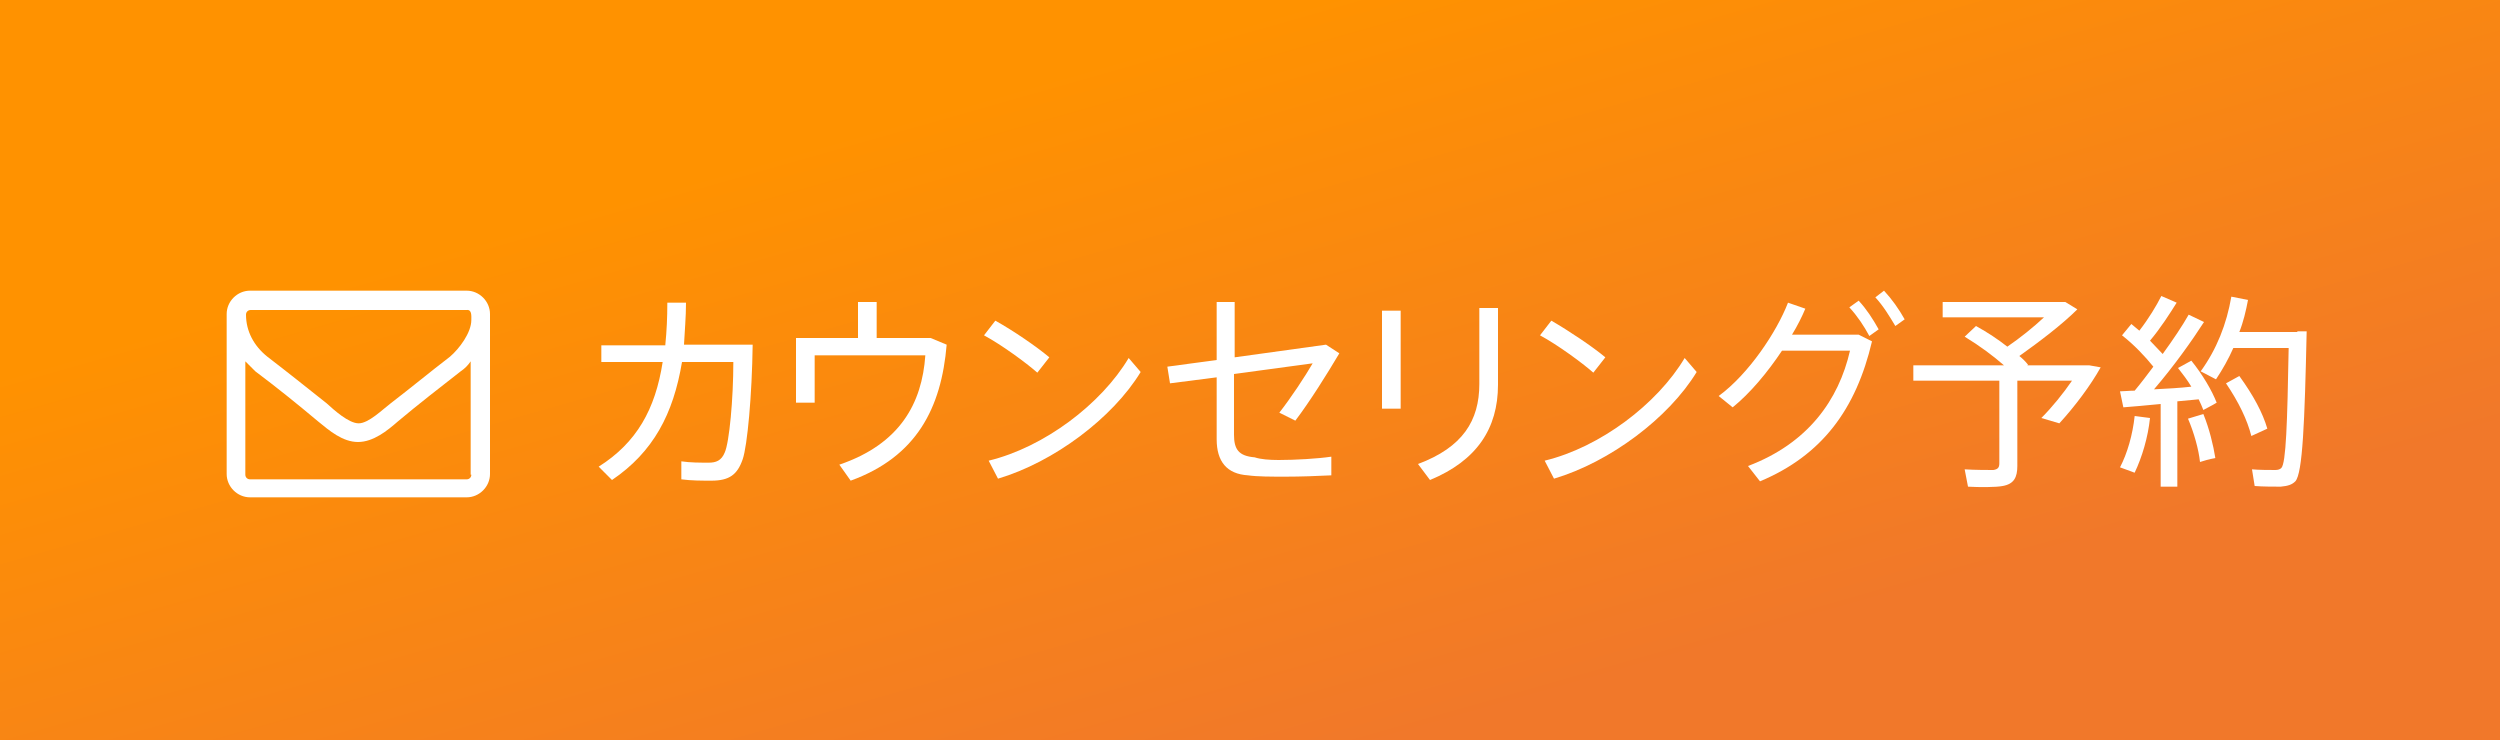
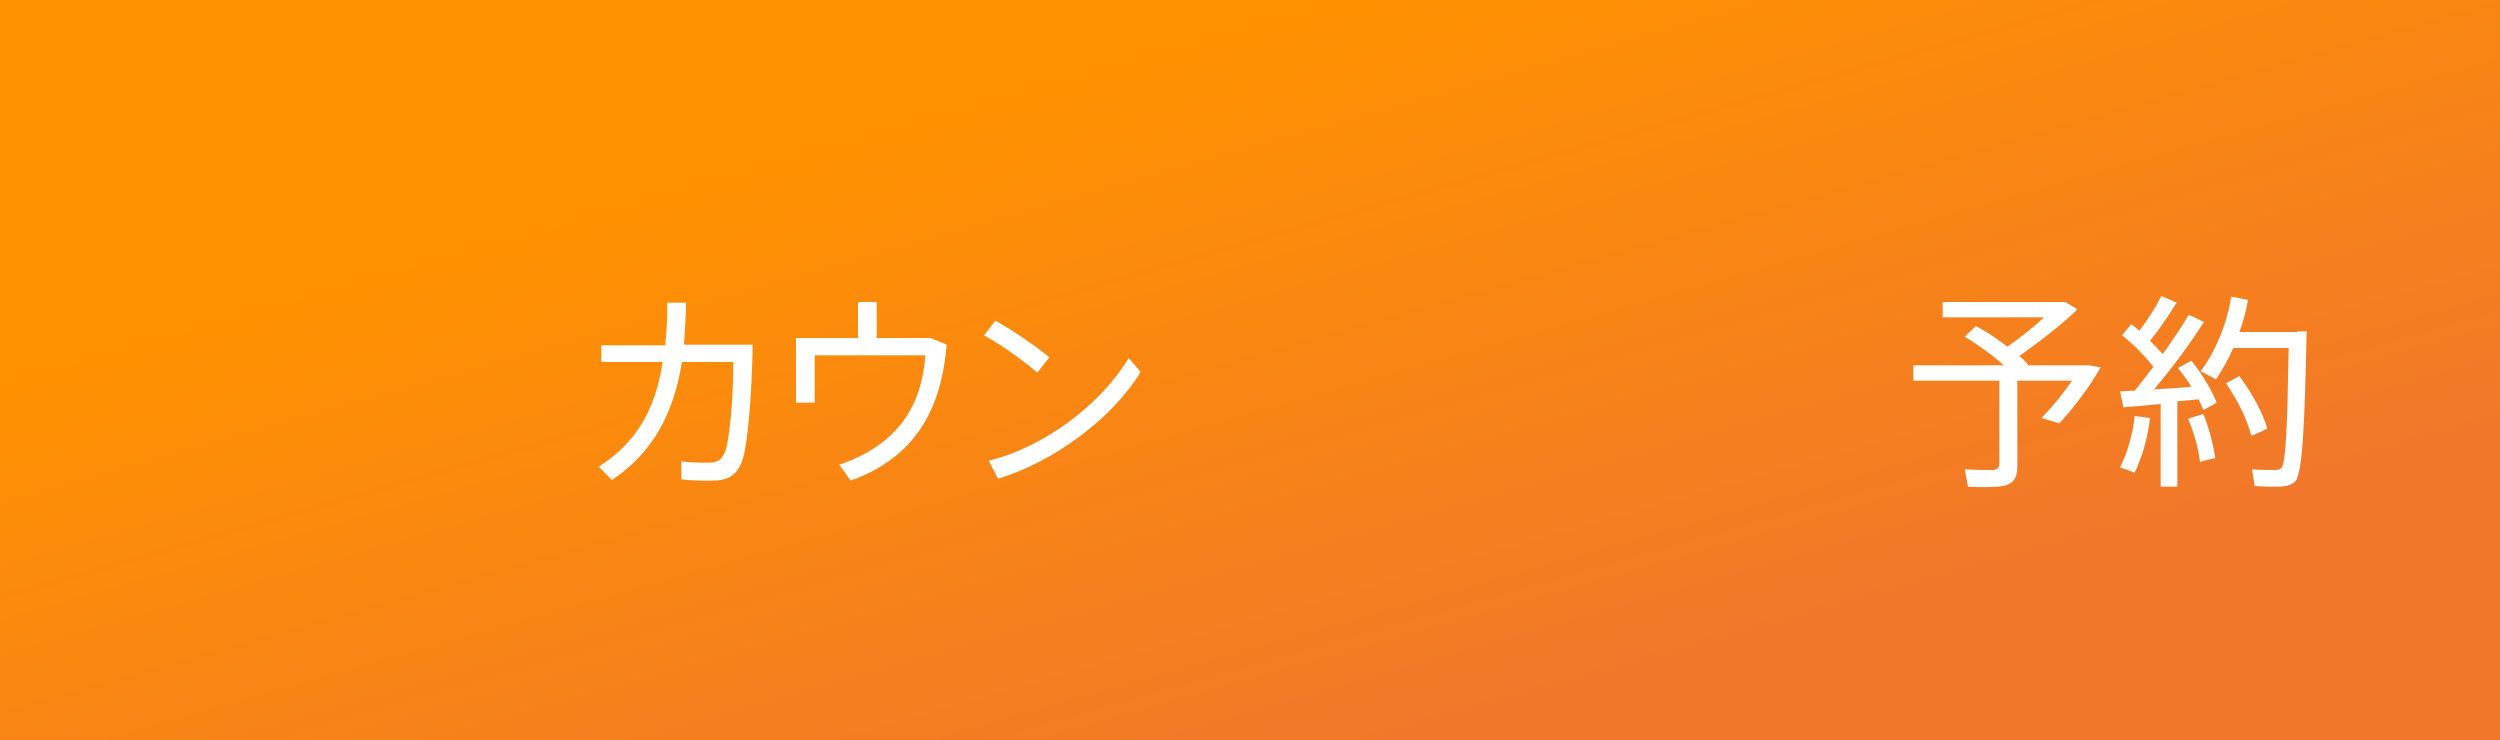
<svg xmlns="http://www.w3.org/2000/svg" version="1.1" id="レイヤー_1" x="0px" y="0px" viewBox="0 0 375 111" style="enable-background:new 0 0 375 111;" xml:space="preserve">
  <rect x="0" y="0" width="375" height="111" fill="#333333" stroke="none" />
  <style type="text/css">
	.st0{fill:url(#SVGID_1_);}
	.st1{fill:#FFFFFF;}
</style>
  <g>
    <linearGradient id="SVGID_1_" gradientUnits="userSpaceOnUse" x1="173.579" y1="6.561" x2="203.812" y2="112.842">
      <stop offset="0" style="stop-color:#FF9200" />
      <stop offset="1" style="stop-color:#F1782A" />
    </linearGradient>
    <rect class="st0" width="375" height="111" />
    <g>
      <g>
        <path class="st1" d="M99.8,51.7c0.2-2,0.3-4,0.3-6.3h2.8c0,2.2-0.2,4.3-0.3,6.3h10.3c-0.1,7.6-0.8,15.2-1.5,17.2     c-0.8,2.3-2,3.2-4.7,3.2c-1.4,0-3,0-4.5-0.2v-2.7c1.3,0.2,2.9,0.2,4.1,0.2c1.1,0,1.9-0.3,2.4-1.5c0.7-1.5,1.3-8.1,1.3-13.6h-7.7     C101,62.1,98,67.8,91.8,72l-2-2c5.7-3.6,8.5-8.6,9.6-15.7h-9.2v-2.5H99.8z" />
        <path class="st1" d="M128.7,50.7v-5.4h2.8v5.4h8.1l2.4,1c-0.8,9.5-4.5,16.8-14.4,20.4l-1.7-2.4c9.1-3.1,12.4-9.2,12.9-16.4h-16.6     v7.1h-2.8v-9.7H128.7z" />
        <path class="st1" d="M157.4,53.6l-1.8,2.3c-1.7-1.5-5.4-4.2-8-5.6l1.7-2.2C152,49.6,155.5,52,157.4,53.6z M169.3,53.7l1.8,2.1     c-4.2,6.9-13,13.5-21.4,16l-1.4-2.7C156.6,67.1,165.2,60.6,169.3,53.7z" />
-         <path class="st1" d="M191.8,69c2.5,0,5.9-0.2,7.9-0.5v2.8c-2,0.1-4.6,0.2-6.9,0.2c-2.1,0-4.2,0-5.6-0.2c-3.2-0.2-4.7-2.1-4.7-5.4     v-9.3l-7,0.9l-0.4-2.5l7.4-1v-8.7h2.7v8.3l13.7-1.9l2,1.3c-1.9,3.2-4.4,7.2-6.6,10.1l-2.4-1.2c1.8-2.3,3.9-5.5,5-7.4l-11.8,1.6     v9.1c0,2.2,0.7,3.2,3.1,3.4C189.1,68.9,190.4,69,191.8,69z" />
-         <path class="st1" d="M210.1,46.6v14.7h-2.8V46.6H210.1z M224.7,46.2v11.5c0,6.6-3.2,11.4-10.2,14.3l-1.8-2.4     c6.7-2.5,9.2-6.5,9.2-12V46.2H224.7z" />
-         <path class="st1" d="M240.8,53.6l-1.8,2.3c-1.7-1.5-5.4-4.2-8-5.6l1.7-2.2C235.3,49.6,238.9,52,240.8,53.6z M252.7,53.7l1.8,2.1     c-4.2,6.9-13,13.5-21.4,16l-1.4-2.7C240,67.1,248.6,60.6,252.7,53.7z" />
-         <path class="st1" d="M278.8,50.2l2,1c-2.4,10.2-7.5,17.1-16.8,21l-1.8-2.3c9-3.4,13.6-9.9,15.3-17.3h-10.2     c-2.2,3.3-4.8,6.4-7.4,8.5l-2.1-1.7c4.5-3.3,8.7-9.6,10.4-14l2.6,0.9c-0.5,1.2-1.2,2.6-2,3.9H278.8z M278.8,45.1     c1.2,1.3,2.1,2.7,3,4.3l-1.4,1c-0.8-1.5-1.8-3-3-4.3L278.8,45.1z M282.6,43.6c1.2,1.3,2.2,2.7,3.1,4.3l-1.4,1     c-0.9-1.5-1.8-3-3-4.3L282.6,43.6z" />
        <path class="st1" d="M302.6,69.9c0,1.7-0.5,2.7-2.2,3c-1,0.2-3.5,0.2-5.2,0.1l-0.5-2.6c1.5,0.1,3.6,0.1,4.3,0.1     c0.7-0.1,0.9-0.4,0.9-1V57.1h-12.9v-2.3h13.6c-1.6-1.4-3.6-2.9-5.9-4.3l1.7-1.6c1.8,1,3.3,2,4.7,3.1c1.9-1.3,3.9-2.9,5.5-4.4     h-15.2v-2.3h17.2h0.8h0.4l1.8,1.1c-2.2,2.2-5.6,4.8-8.7,7c0.5,0.4,0.9,0.8,1.3,1.3l-0.1,0.1h7.9h0.8h0.6l1.7,0.3     c-1.5,2.7-3.9,5.9-6.2,8.4l-2.7-0.8c1.6-1.6,3.3-3.7,4.6-5.6h-8.2V69.9z" />
        <path class="st1" d="M326.6,73h-2.5V60.6c-2.1,0.2-4.2,0.4-5.6,0.5l-0.5-2.4c0.6,0,1.4-0.1,2.2-0.1c1-1.2,1.9-2.4,2.8-3.6     c-1.2-1.5-2.9-3.3-4.7-4.7l1.4-1.7c0.4,0.3,0.8,0.7,1.2,1c1.4-1.8,2.6-3.8,3.3-5.2l2.3,1c-1,1.6-2.4,3.8-4,5.7     c0.7,0.7,1.3,1.4,1.9,2c1.6-2.2,3-4.3,3.9-5.9l2.3,1.1c-1.8,2.8-4.5,6.6-7.5,10.1c1.9-0.1,3.9-0.2,5.6-0.4c-0.6-1-1.3-1.9-2-2.8     l2-1.1c1.7,2.1,3.1,4.5,3.8,6.3c-0.8,0.5-1.5,0.8-2,1.1c-0.2-0.5-0.4-1-0.7-1.6c-1,0.1-2,0.2-3.2,0.3V73z M322.5,62.7     c-0.3,2.9-1.2,5.9-2.3,8.2c-0.1,0-0.2-0.1-2.2-0.8c1.1-2.1,1.9-4.9,2.2-7.7L322.5,62.7z M330.5,62.1c0.9,2.2,1.5,4.7,1.8,6.6     c-1,0.2-1.7,0.4-2.3,0.6c-0.2-1.9-0.9-4.4-1.8-6.5L330.5,62.1z M344.6,49.7h1.4c-0.3,13.6-0.6,21.3-1.7,22.5     c-0.5,0.5-1.1,0.7-2.2,0.8c-0.9,0-2.8,0-3.9-0.1l-0.4-2.5c1,0.1,2.7,0.1,3.5,0.1c0.4,0,0.7-0.1,0.9-0.3c0.7-0.7,0.9-6.7,1.1-18     h-8.3c-0.7,1.6-1.6,3.2-2.6,4.7l-2.3-1.2c2.4-3.3,3.9-7.1,4.6-11.2l2.5,0.5c-0.3,1.6-0.7,3.3-1.3,4.8h7.4H344.6z M335.9,56.4     c2.1,2.9,3.5,5.5,4.2,7.9l-2.4,1.1c-0.6-2.4-1.9-5.1-3.8-7.9L335.9,56.4z" />
      </g>
-       <path class="st1" d="M70.7,71.2c0,0.4-0.3,0.7-0.7,0.7H37.5c-0.4,0-0.7-0.3-0.7-0.7v-17c0.5,0.5,1,1,1.5,1.5    c3.2,2.4,6.3,4.9,9.4,7.5c1.7,1.4,3.7,3.1,6,3.1h0h0c2.3,0,4.4-1.7,6-3.1c3.1-2.6,6.2-5,9.4-7.5c0.6-0.4,1.1-0.9,1.5-1.5V71.2z     M70.7,48c0,1.9-1.8,4.3-3.2,5.5c-3,2.3-5.9,4.7-8.9,7c-1.2,0.9-3.3,3-4.8,3h0h0c-1.5,0-3.7-2-4.8-3c-2.9-2.3-5.9-4.7-8.9-7    c-2-1.6-3.2-3.8-3.2-6.3c0-0.4,0.3-0.7,0.7-0.7H70C70.8,46.4,70.7,47.4,70.7,48z M73.5,47.1c0-1.9-1.6-3.5-3.5-3.5H37.5    c-1.9,0-3.5,1.6-3.5,3.5v24c0,1.9,1.6,3.5,3.5,3.5H70c1.9,0,3.5-1.6,3.5-3.5V47.1z" />
    </g>
  </g>
</svg>